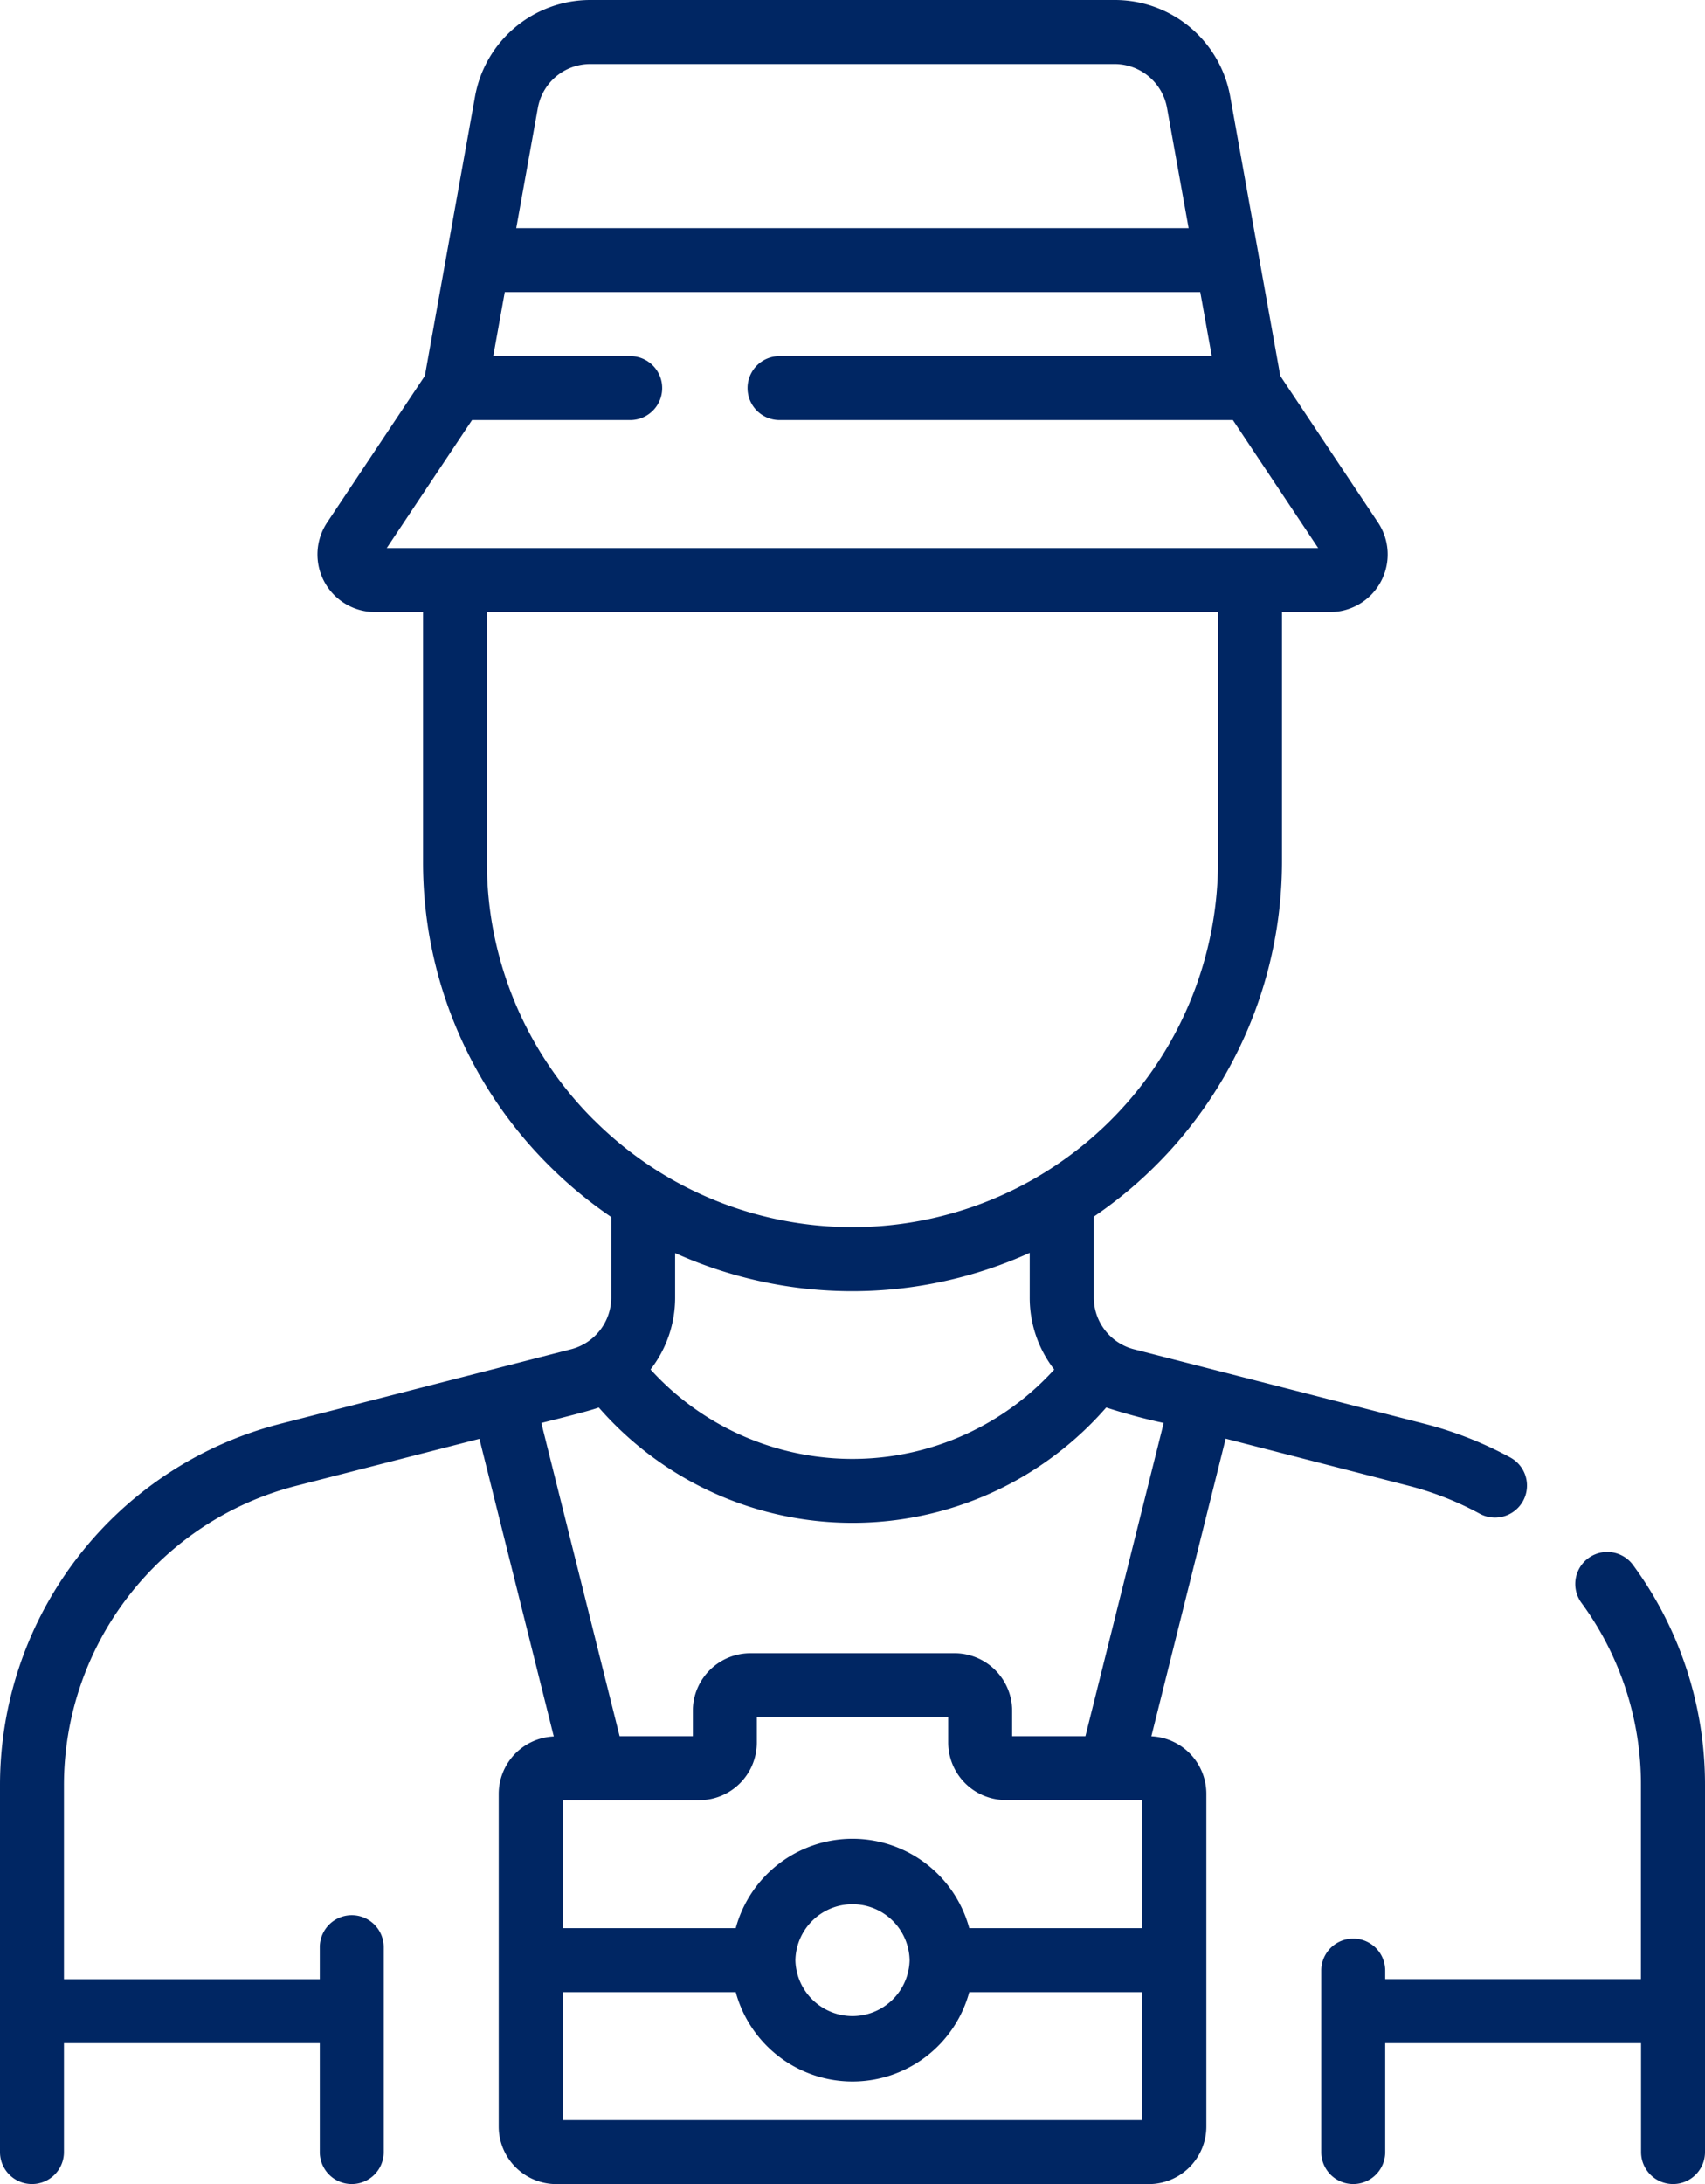
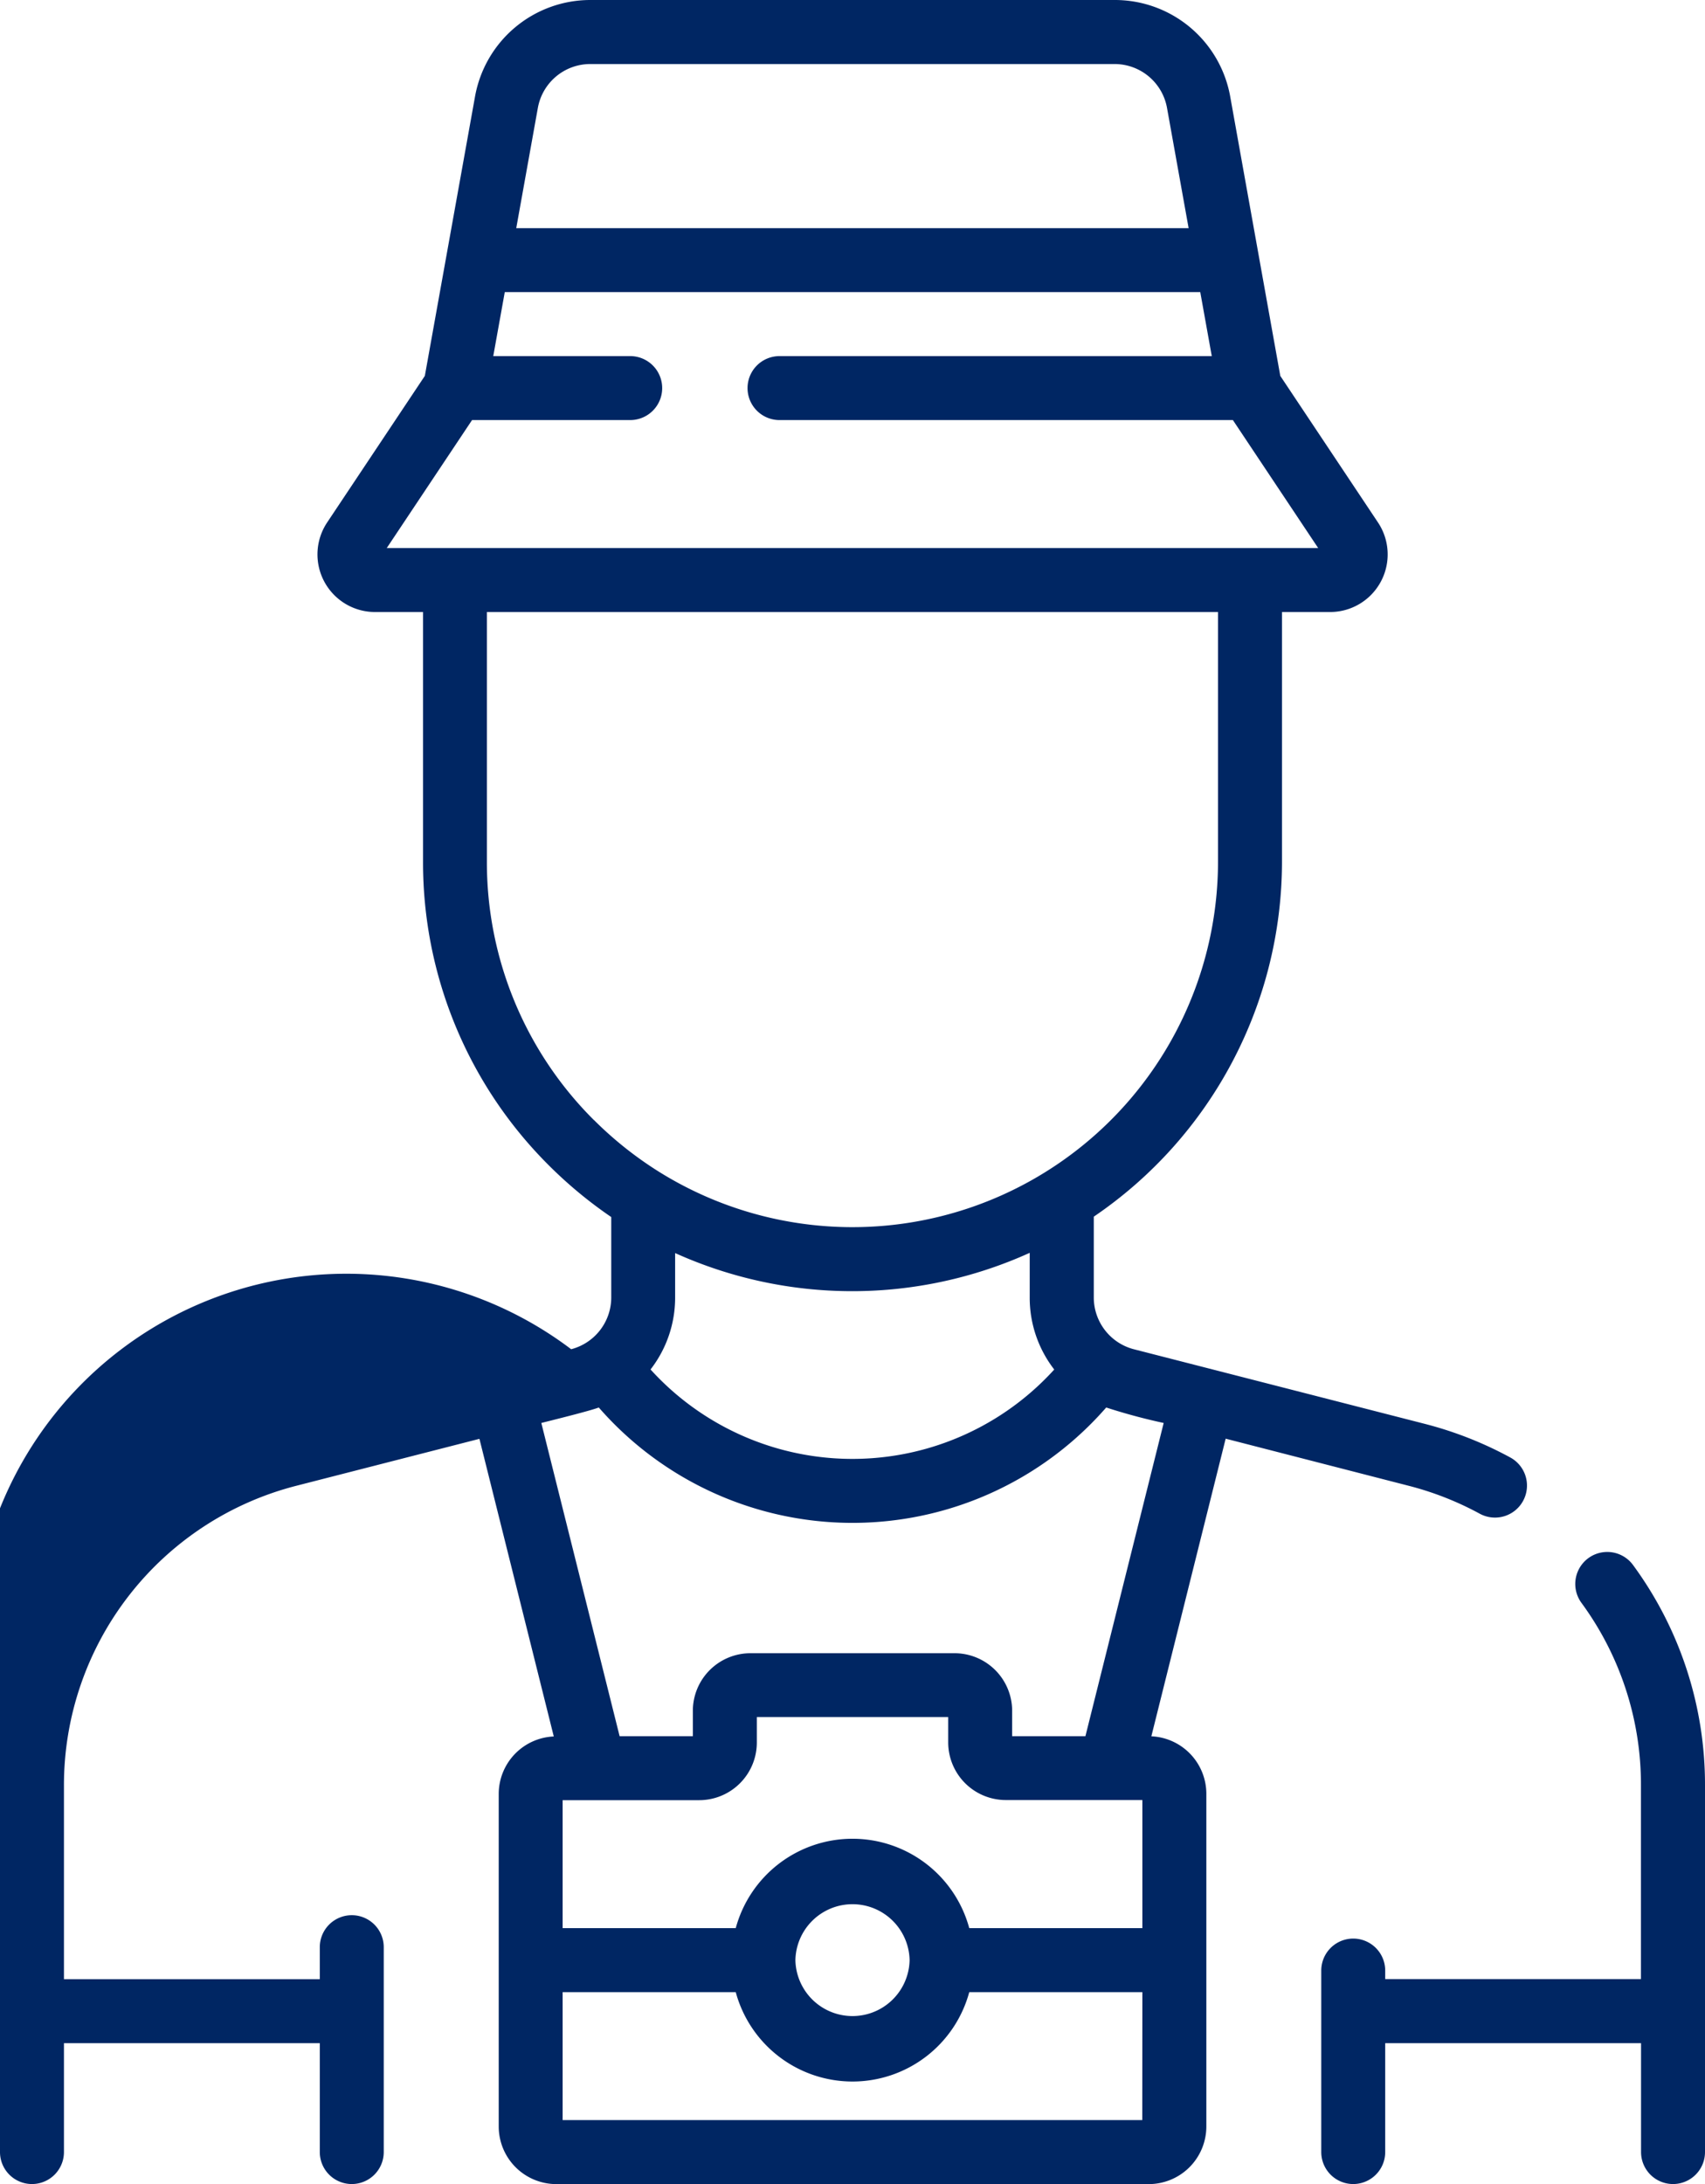
<svg xmlns="http://www.w3.org/2000/svg" width="52.153" height="66.78" viewBox="0 0 52.153 66.78">
  <g id="traveler" transform="translate(-56.07)">
-     <path id="Path_135" data-name="Path 135" d="M99.158,45.428a9.472,9.472,0,0,1,2.174.854.978.978,0,0,0,.935-1.719,11.431,11.431,0,0,0-2.623-1.03l-8.891-2.279a1.636,1.636,0,0,1-1.226-1.579V37.2a13.133,13.133,0,0,0,5.757-10.863V18.713h1.472a1.761,1.761,0,0,0,1.465-2.737l-2.989-4.483L93.7,2.953A3.584,3.584,0,0,0,90.167,0H74.126A3.584,3.584,0,0,0,70.6,2.953l-1.535,8.54-2.989,4.483a1.761,1.761,0,0,0,1.465,2.737H69.01v7.628a13.062,13.062,0,0,0,3.848,9.29,13.3,13.3,0,0,0,1.909,1.581v2.462a1.636,1.636,0,0,1-1.226,1.579l-8.891,2.279A11.407,11.407,0,0,0,56.07,54.587V65.8a.978.978,0,1,0,1.956,0V62.471h7.826V65.8a.978.978,0,0,0,1.956,0V59.536a.978.978,0,0,0-1.956,0v.978H58.026V54.587a9.451,9.451,0,0,1,7.109-9.159l5.6-1.435,2.274,9.1a1.761,1.761,0,0,0-1.684,1.757V65.019a1.763,1.763,0,0,0,1.761,1.761H91.209a1.763,1.763,0,0,0,1.761-1.761V54.845a1.762,1.762,0,0,0-1.682-1.757l2.273-9.1ZM72.522,3.3a1.629,1.629,0,0,1,1.6-1.342H90.167a1.629,1.629,0,0,1,1.6,1.342l.661,3.676H71.861ZM67.9,16.757l2.609-3.913h4.838a.978.978,0,1,0,0-1.956H71.158l.352-1.956H92.784l.352,1.956H79.914a.978.978,0,0,0,0,1.956H93.782l2.609,3.913Zm6.338,17.491a11.117,11.117,0,0,1-3.275-7.907V18.713H93.327v7.628a11.183,11.183,0,0,1-17.034,9.527l0,0A11.277,11.277,0,0,1,74.241,34.248Zm14.081,7.624a8.339,8.339,0,0,1-12.35,0,3.578,3.578,0,0,0,.752-2.2V38.313a13.164,13.164,0,0,0,10.846-.007v1.37a3.579,3.579,0,0,0,.752,2.2Zm2.691,22.951H73.28V60.91h5.295a3.7,3.7,0,0,0,7.143,0h5.295ZM80.4,59.927a1.747,1.747,0,0,1,3.493,0s0,0,0,.005,0,0,0,.005a1.747,1.747,0,0,1-3.493,0s0,0,0-.005S80.4,59.929,80.4,59.927Zm10.613-.973H85.718a3.7,3.7,0,0,0-7.143,0H73.28V55.041h4.178A1.763,1.763,0,0,0,79.22,53.28V52.5h5.854v.776a1.763,1.763,0,0,0,1.761,1.761h4.178v3.913Zm-1.742-5.869H87.03v-.776a1.763,1.763,0,0,0-1.761-1.761H79.024a1.763,1.763,0,0,0-1.761,1.761v.776h-2.24l-2.395-9.577c.3-.076,1.481-.367,1.758-.473a10.3,10.3,0,0,0,15.521,0,17.916,17.916,0,0,0,1.758.473Zm18.952,1.5a11.336,11.336,0,0,0-2.2-6.732.978.978,0,1,0-1.58,1.154,9.393,9.393,0,0,1,1.821,5.578v5.927H98.441v-.261a.978.978,0,1,0-1.956,0V65.8a.978.978,0,1,0,1.956,0V62.471h7.826V65.8a.978.978,0,0,0,1.956,0Z" fill="#002663" />
+     <path id="Path_135" data-name="Path 135" d="M99.158,45.428a9.472,9.472,0,0,1,2.174.854.978.978,0,0,0,.935-1.719,11.431,11.431,0,0,0-2.623-1.03l-8.891-2.279a1.636,1.636,0,0,1-1.226-1.579V37.2a13.133,13.133,0,0,0,5.757-10.863V18.713h1.472a1.761,1.761,0,0,0,1.465-2.737l-2.989-4.483L93.7,2.953A3.584,3.584,0,0,0,90.167,0H74.126A3.584,3.584,0,0,0,70.6,2.953l-1.535,8.54-2.989,4.483a1.761,1.761,0,0,0,1.465,2.737H69.01v7.628a13.062,13.062,0,0,0,3.848,9.29,13.3,13.3,0,0,0,1.909,1.581v2.462a1.636,1.636,0,0,1-1.226,1.579A11.407,11.407,0,0,0,56.07,54.587V65.8a.978.978,0,1,0,1.956,0V62.471h7.826V65.8a.978.978,0,0,0,1.956,0V59.536a.978.978,0,0,0-1.956,0v.978H58.026V54.587a9.451,9.451,0,0,1,7.109-9.159l5.6-1.435,2.274,9.1a1.761,1.761,0,0,0-1.684,1.757V65.019a1.763,1.763,0,0,0,1.761,1.761H91.209a1.763,1.763,0,0,0,1.761-1.761V54.845a1.762,1.762,0,0,0-1.682-1.757l2.273-9.1ZM72.522,3.3a1.629,1.629,0,0,1,1.6-1.342H90.167a1.629,1.629,0,0,1,1.6,1.342l.661,3.676H71.861ZM67.9,16.757l2.609-3.913h4.838a.978.978,0,1,0,0-1.956H71.158l.352-1.956H92.784l.352,1.956H79.914a.978.978,0,0,0,0,1.956H93.782l2.609,3.913Zm6.338,17.491a11.117,11.117,0,0,1-3.275-7.907V18.713H93.327v7.628a11.183,11.183,0,0,1-17.034,9.527l0,0A11.277,11.277,0,0,1,74.241,34.248Zm14.081,7.624a8.339,8.339,0,0,1-12.35,0,3.578,3.578,0,0,0,.752-2.2V38.313a13.164,13.164,0,0,0,10.846-.007v1.37a3.579,3.579,0,0,0,.752,2.2Zm2.691,22.951H73.28V60.91h5.295a3.7,3.7,0,0,0,7.143,0h5.295ZM80.4,59.927a1.747,1.747,0,0,1,3.493,0s0,0,0,.005,0,0,0,.005a1.747,1.747,0,0,1-3.493,0s0,0,0-.005S80.4,59.929,80.4,59.927Zm10.613-.973H85.718a3.7,3.7,0,0,0-7.143,0H73.28V55.041h4.178A1.763,1.763,0,0,0,79.22,53.28V52.5h5.854v.776a1.763,1.763,0,0,0,1.761,1.761h4.178v3.913Zm-1.742-5.869H87.03v-.776a1.763,1.763,0,0,0-1.761-1.761H79.024a1.763,1.763,0,0,0-1.761,1.761v.776h-2.24l-2.395-9.577c.3-.076,1.481-.367,1.758-.473a10.3,10.3,0,0,0,15.521,0,17.916,17.916,0,0,0,1.758.473Zm18.952,1.5a11.336,11.336,0,0,0-2.2-6.732.978.978,0,1,0-1.58,1.154,9.393,9.393,0,0,1,1.821,5.578v5.927H98.441v-.261a.978.978,0,1,0-1.956,0V65.8a.978.978,0,1,0,1.956,0V62.471h7.826V65.8a.978.978,0,0,0,1.956,0Z" fill="#002663" />
  </g>
</svg>